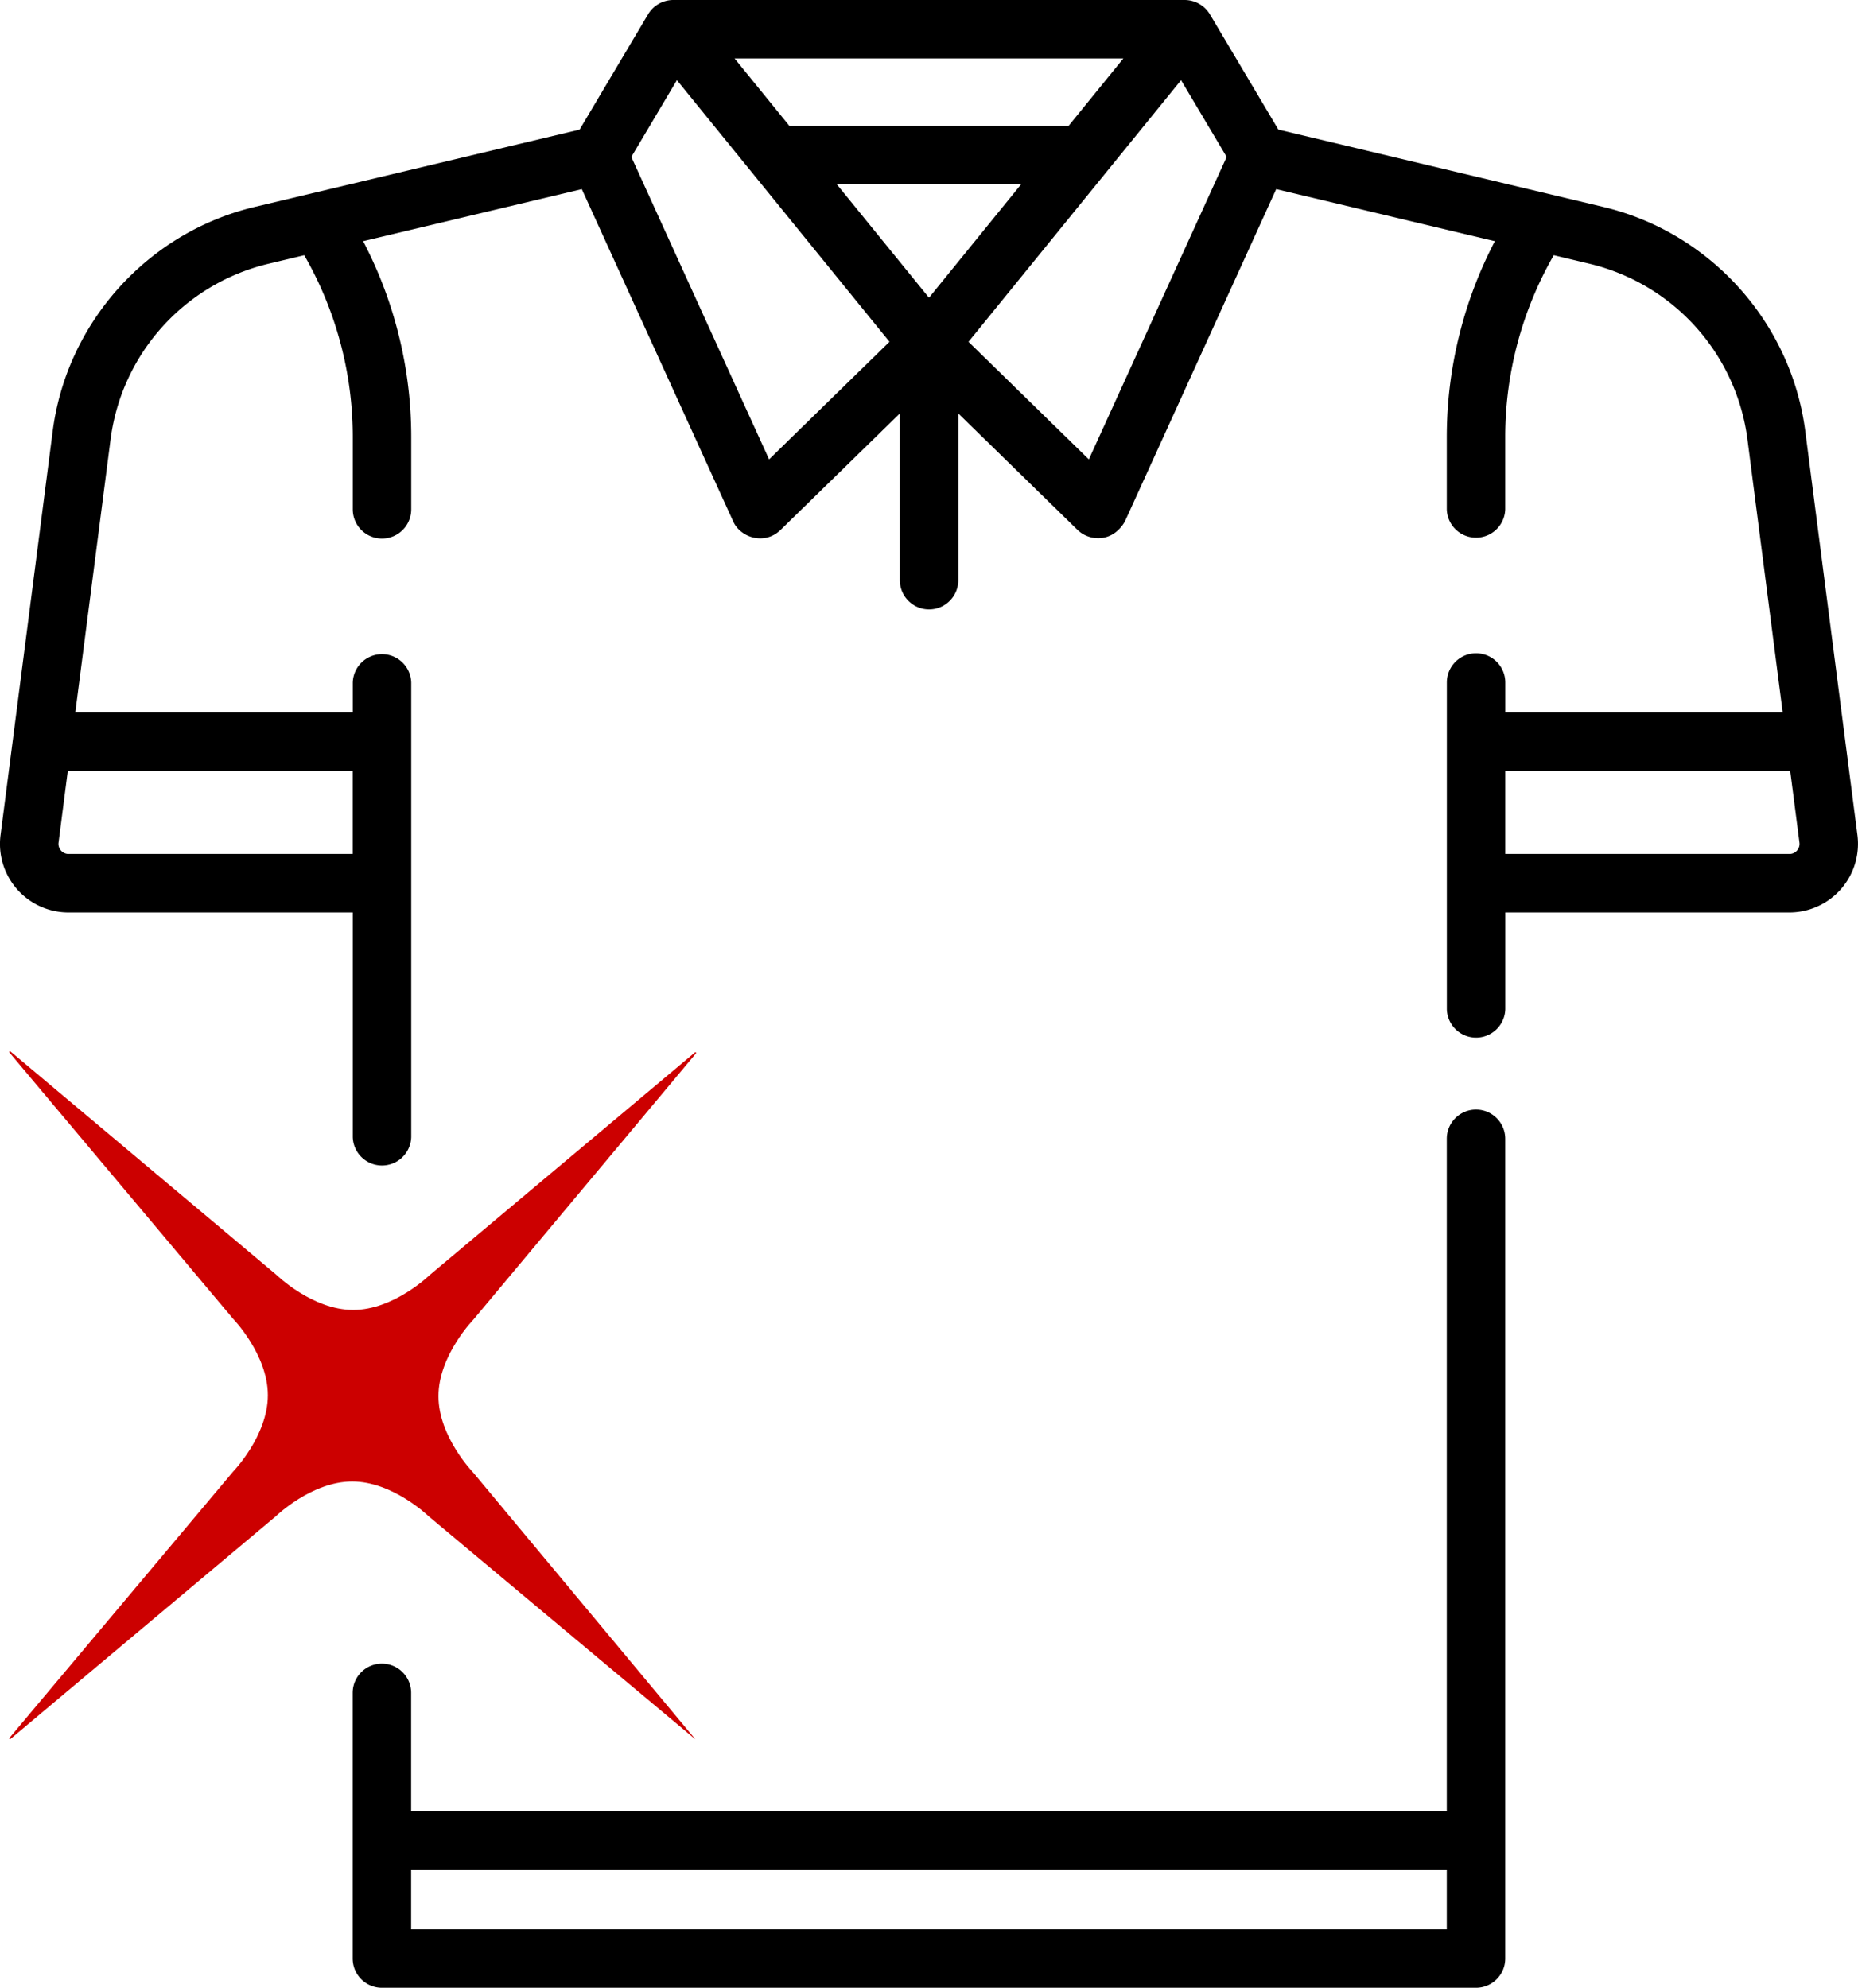
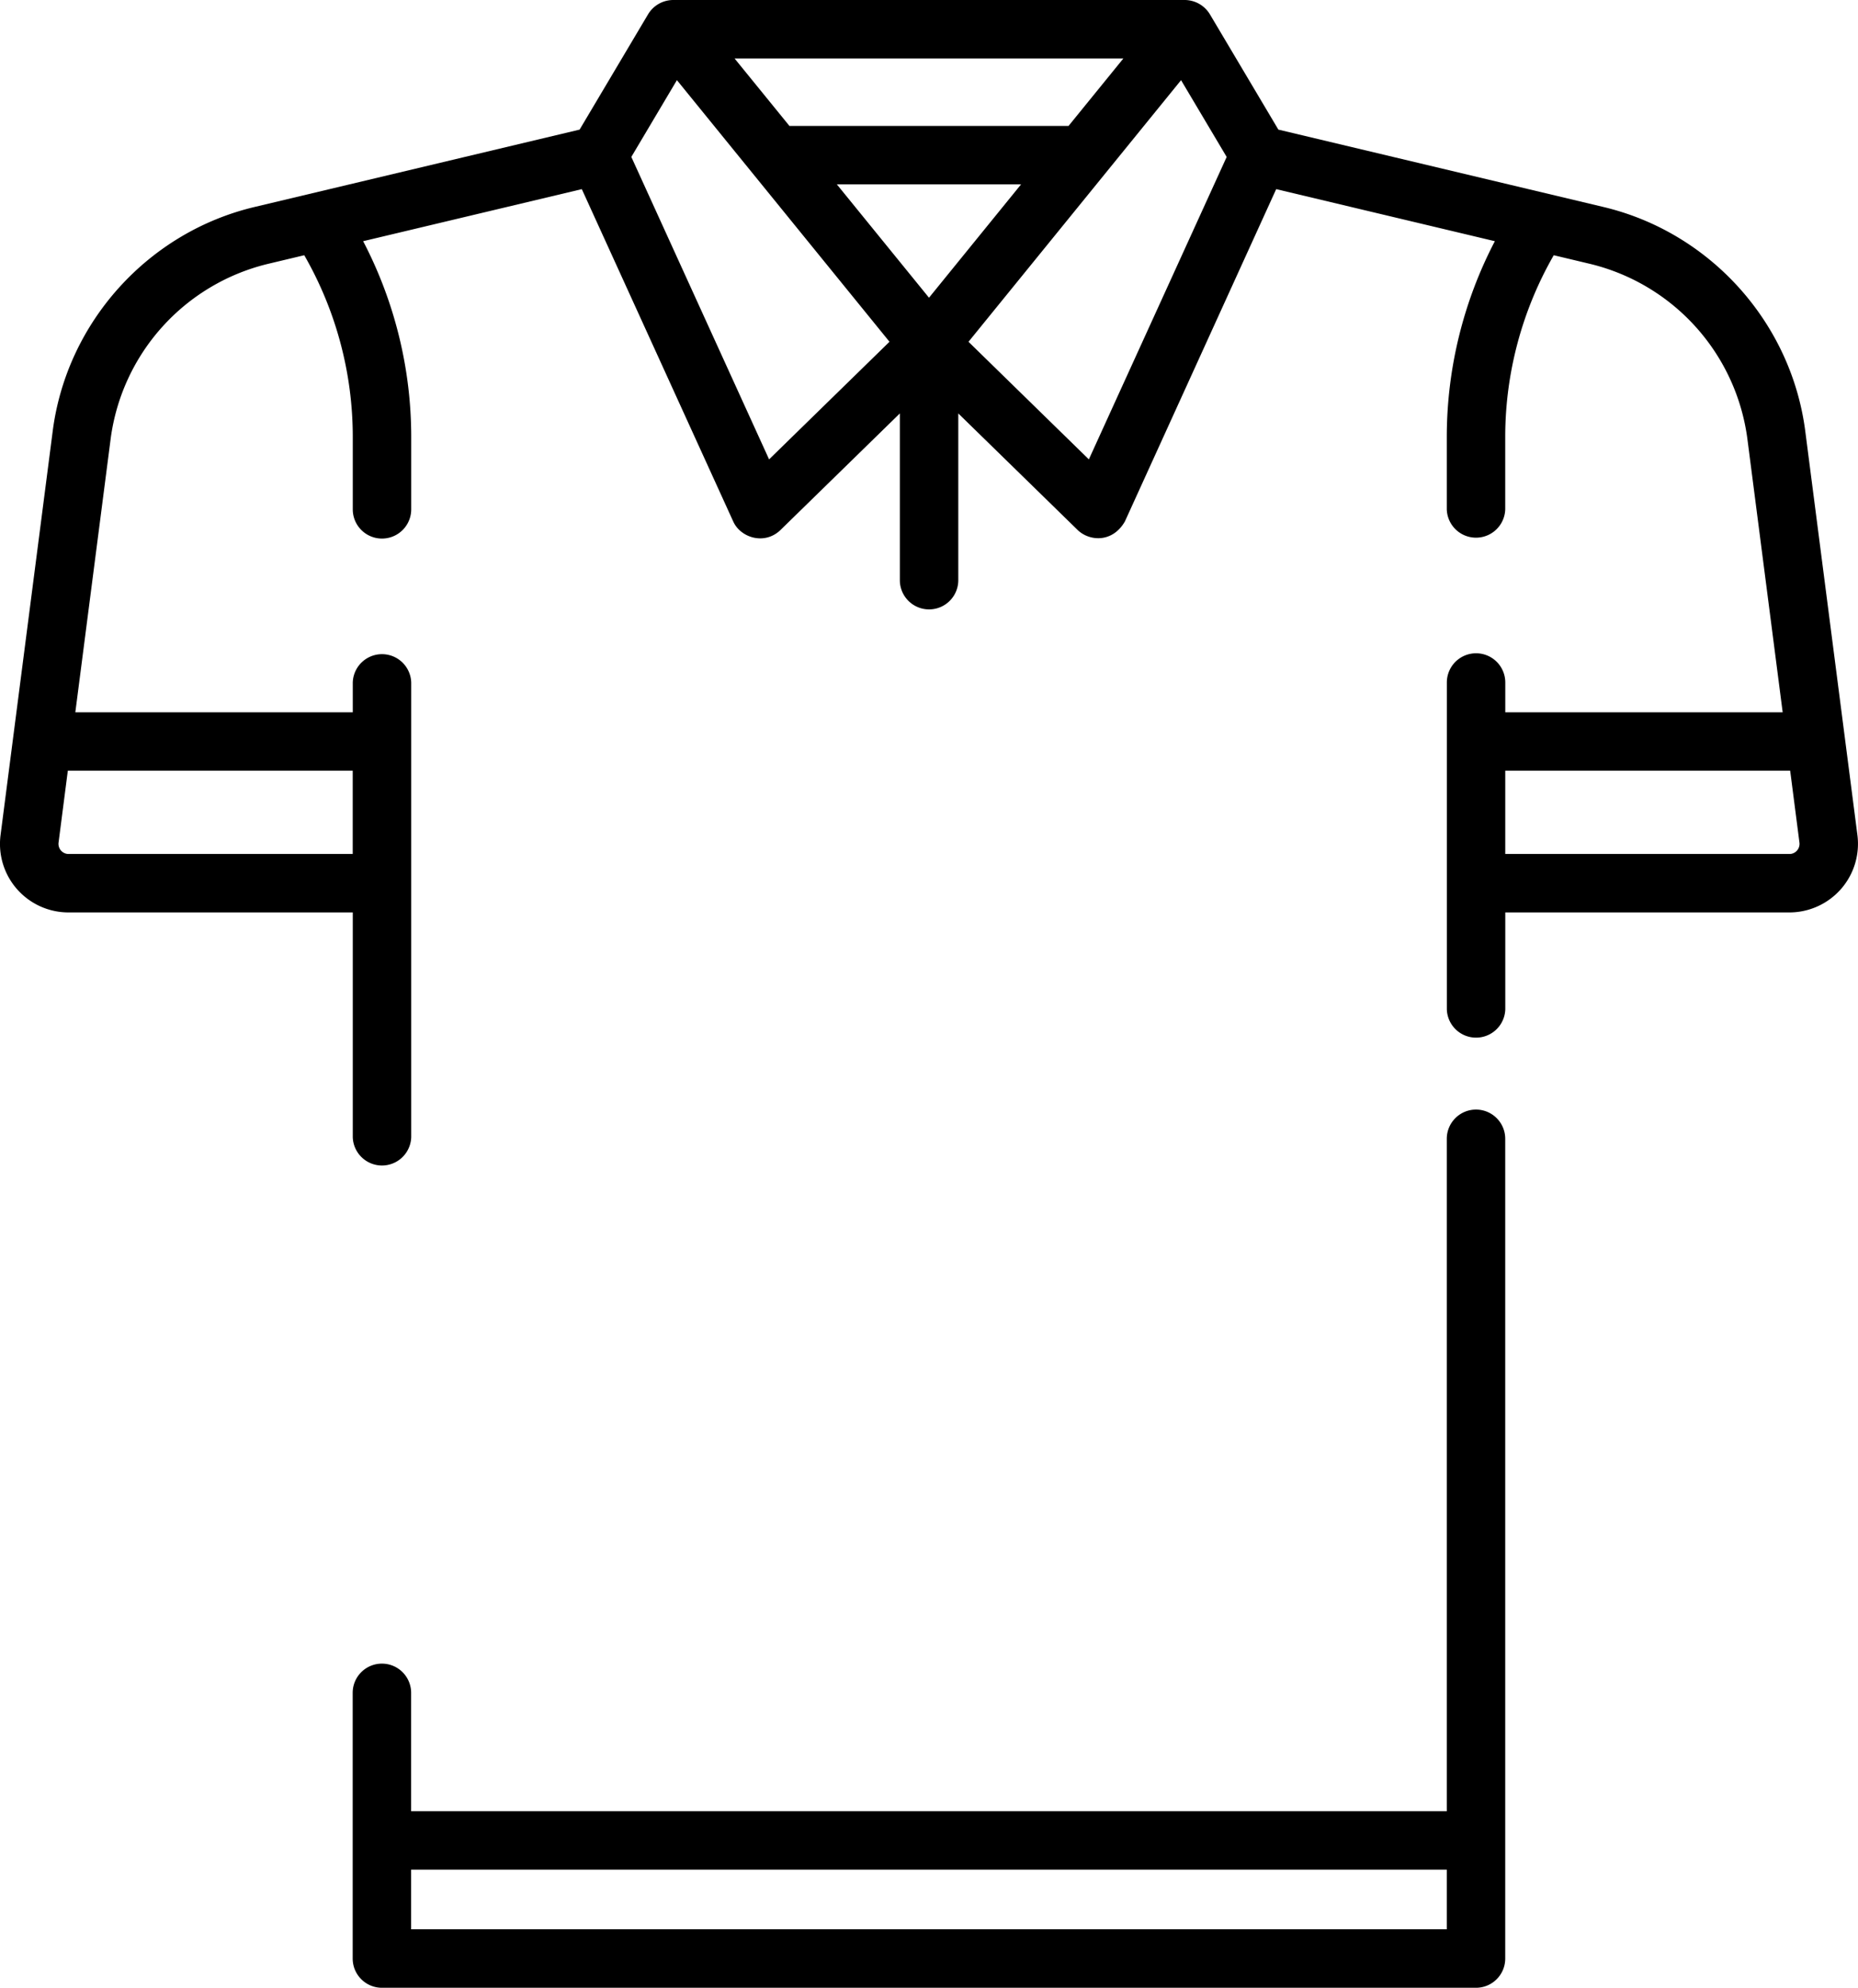
<svg xmlns="http://www.w3.org/2000/svg" width="66.6" height="71.253" viewBox="0 0 66.6 71.253">
  <path d="M66.579 29.934L64.71 15.457c-.503-3.896-3.407-7.125-7.229-8.036L45.823 4.646 43.369.513a1.061 1.061 0 00-.9-.513H24.13a1.055 1.055 0 00-.9.513l-2.454 4.133L9.118 7.421c-3.82.91-6.728 4.139-7.229 8.036L.02 29.934a2.455 2.455 0 002.438 2.773h10.187v8.056a1.048 1.048 0 002.095 0V24.465a1.048 1.048 0 00-2.095 0v1.069H2.7l1.267-9.809a7.454 7.454 0 015.638-6.266l1.301-.31a13.073 13.073 0 011.739 6.511v2.598a1.047 1.047 0 002.095 0V15.66c0-2.442-.595-4.853-1.723-7.014l7.838-1.866 5.427 11.912c.263.584 1.117.854 1.686.315l4.287-4.187v5.977a1.047 1.047 0 102.095 0V14.82l4.287 4.187c.418.395 1.24.458 1.685-.315L45.745 6.78l7.838 1.866a15.185 15.185 0 00-1.723 7.014v2.598a1.048 1.048 0 002.095 0V15.66c0-2.282.603-4.533 1.739-6.511l1.301.31a7.459 7.459 0 015.639 6.266l1.266 9.809h-9.943v-1.069a1.047 1.047 0 00-2.095 0V36.18a1.048 1.048 0 002.095 0v-3.473H64.14c.707 0 1.38-.305 1.847-.835.466-.53.682-1.237.592-1.938zm-53.936-2.306v2.984H2.458a.363.363 0 01-.359-.41l.332-2.574h10.212zM33.3 10.672l-3.303-4.063H36.6l-3.3 4.063zm5.002-6.158H28.297L26.33 2.095h13.938l-1.966 2.419zM27.568 16.467L22.63 5.625l1.634-2.752 7.62 9.378-4.316 4.216zm11.462 0l-4.314-4.215 7.619-9.378 1.635 2.752-4.94 10.841zm25.384 14.021a.356.356 0 01-.271.124H53.956v-2.984h10.213l.332 2.574a.361.361 0 01-.087.286zm-11.507 9.286c-.578 0-1.047.47-1.047 1.048v24.104H14.737v-4.244a1.047 1.047 0 00-2.095 0v9.523c0 .58.47 1.049 1.048 1.049h39.217c.579 0 1.048-.469 1.048-1.049V40.822c0-.578-.469-1.048-1.048-1.048zm-38.17 29.384V67.02H51.86v2.138H14.737z" />
-   <path fill="#C00" d="M24.926 62.348l-9.556-7.991s-1.286-1.251-2.745-1.251-2.744 1.251-2.744 1.251L.36 62.348l-.035-.034 8.026-9.557s1.25-1.285 1.25-2.744-1.25-2.744-1.25-2.744L.325 37.714l.035-.035 9.555 8.025s1.285 1.252 2.744 1.252c1.46 0 2.745-1.252 2.745-1.252l9.521-7.99.033.033-7.99 9.557s-1.251 1.285-1.251 2.744 1.251 2.744 1.251 2.744l7.958 9.556z" />
</svg>